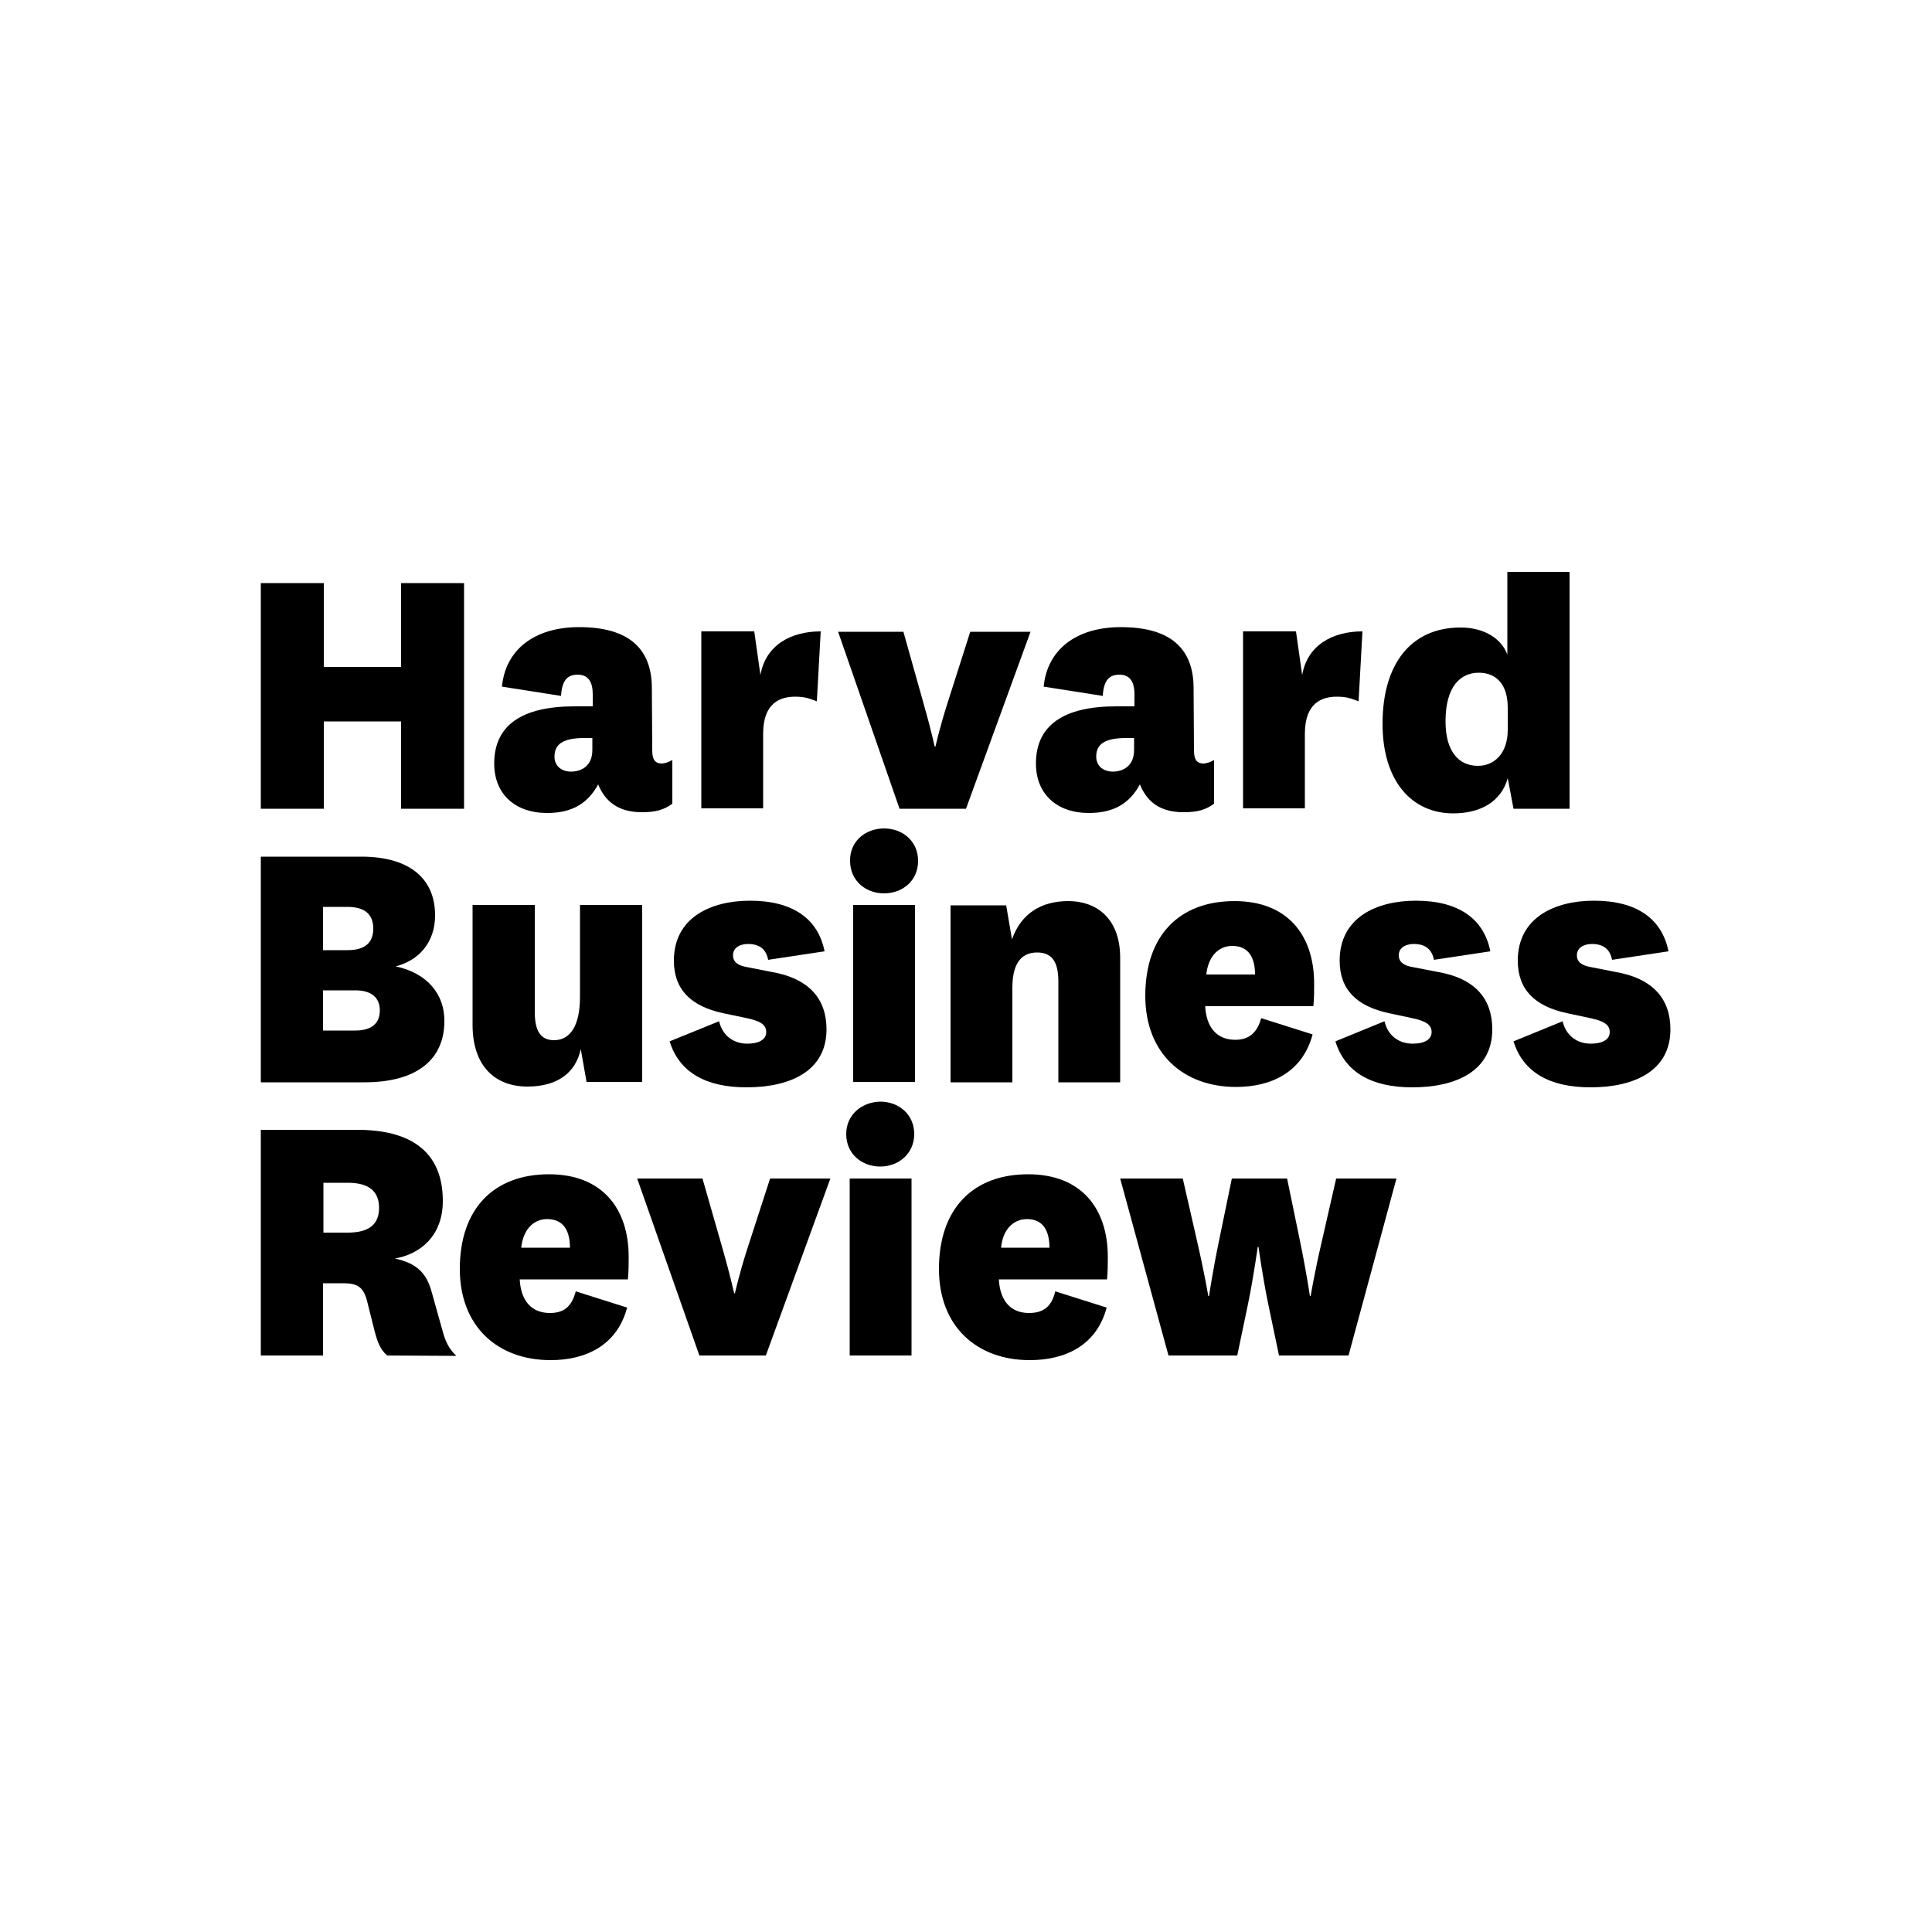
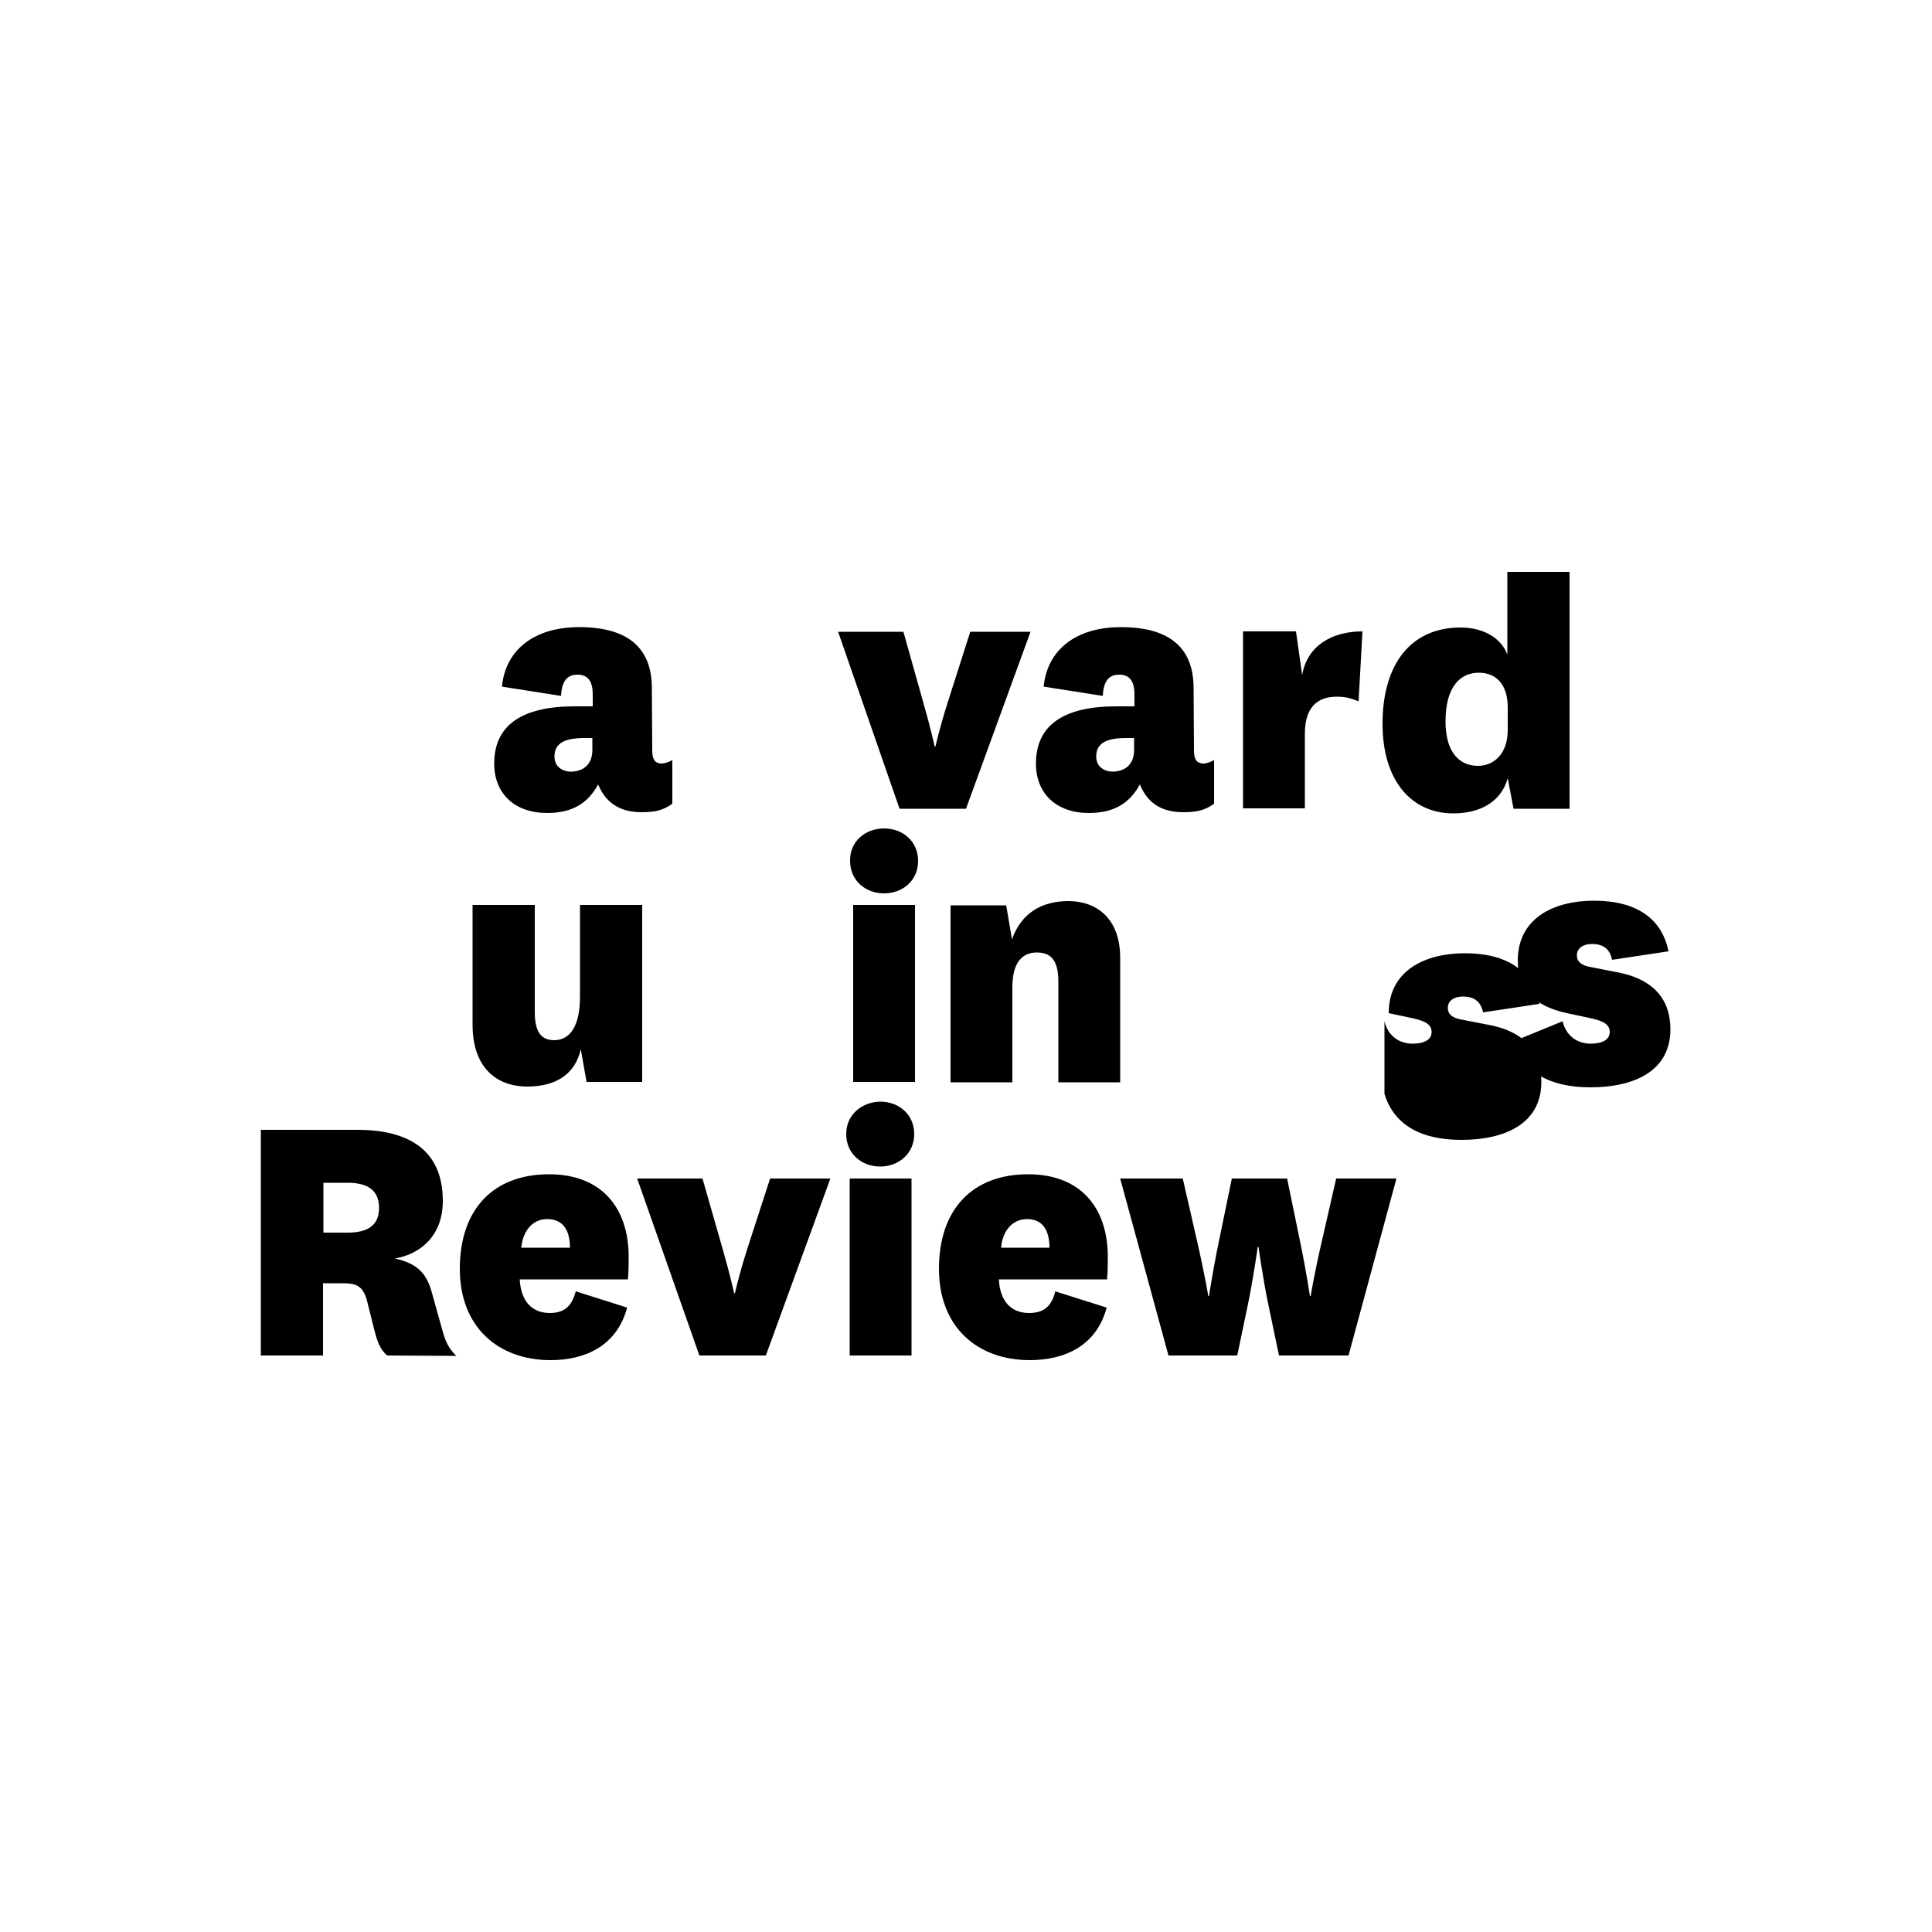
<svg xmlns="http://www.w3.org/2000/svg" version="1.1" id="Layer_1" x="0px" y="0px" viewBox="0 0 500 500" style="enable-background:new 0 0 500 500;" xml:space="preserve">
  <g>
-     <path d="M115,264.3c0,9.4-6.5,15.8-20.7,15.8H67.5v-58.4h26c12.4,0,19.1,5.6,19.1,15.2c0,6.8-4,11.6-10.2,13.2   C110.5,251.8,115.1,257.3,115,264.3L115,264.3z M83.6,245.9h6.3c4.2,0,6.7-1.6,6.7-5.6c0-4-2.6-5.6-6.7-5.6h-6.3   C83.6,234.8,83.6,245.9,83.6,245.9z M83.6,266.7H92c4.1,0,6.3-1.8,6.3-5.2s-2.3-5.2-6.3-5.2h-8.4C83.6,256.4,83.6,266.7,83.6,266.7   z" />
    <path d="M150.3,271.5c-1.3,6.1-6,9.7-13.8,9.7c-8.3,0-14.2-5.2-14.2-16v-31h16.1v27.7c0,4.6,1.3,7.3,5,7.3c4.2,0,6.7-3.8,6.7-11.2   v-23.8h16.1v45.8h-14.4L150.3,271.5z" />
-     <path d="M186.1,264.3c0.9,3.8,3.8,5.8,7.3,5.8c2.9,0,4.9-1,4.9-3c0-2-1.7-2.9-5-3.6l-6.2-1.3c-8.3-1.8-12.7-6.1-12.7-13.6   c0-11.1,9.5-15.5,19.7-15.5c11,0,17.6,4.6,19.3,13.1l-14.6,2.2c-0.5-2.6-2.1-4.1-5.2-4.1c-2.3,0-3.9,1.1-3.9,2.9   c0,1.8,1.3,2.7,3.7,3.1l6.1,1.2c10.1,1.7,14.4,7.2,14.4,14.9c0,10.8-9.4,15-20.7,15c-10.4,0-17.4-3.8-19.9-11.9L186.1,264.3z" />
    <path d="M228.8,214.4c4.8,0,8.8,3.3,8.8,8.4c0,5.2-4.1,8.4-8.8,8.4c-4.8,0-8.8-3.3-8.8-8.4C219.9,217.7,224,214.4,228.8,214.4   L228.8,214.4z M236.8,234.2v45.8h-16v-45.8H236.8z" />
    <path d="M261.9,243.1c2.4-6.8,7.7-9.9,14.6-9.9c7,0,13.4,4.2,13.4,14.7v32.2h-16V254c0-4.7-1.4-7.5-5.5-7.5c-3.5,0-6.4,2.1-6.4,9.1   v24.5h-16v-45.8h14.4L261.9,243.1z" />
-     <path d="M326.4,263.5l13.3,4.2c-2.6,9.8-10.7,13.6-19.8,13.6c-13.6,0-23.5-8.6-23.5-23.6c0-15.5,8.7-24.5,23.1-24.5   c13.6,0,20.6,8.7,20.6,21.4c0,1.7,0,3.7-0.2,5.8h-28c0.3,5.6,3.1,8.7,7.8,8.7C323,269.1,325.3,267.5,326.4,263.5L326.4,263.5z    M324.8,252.2c0-4-1.4-7.4-5.9-7.4c-3.9,0-6.3,3.2-6.7,7.4H324.8z" />
-     <path d="M358.3,264.3c0.9,3.8,3.8,5.8,7.3,5.8c2.9,0,4.9-1,4.9-3c0-2-1.7-2.9-5-3.6l-6.1-1.3c-8.3-1.8-12.7-6.1-12.7-13.6   c0-11.1,9.5-15.5,19.7-15.5c11,0,17.6,4.6,19.3,13.1l-14.6,2.2c-0.5-2.6-2.1-4.1-5.2-4.1c-2.3,0-3.9,1.1-3.9,2.9   c0,1.8,1.3,2.7,3.7,3.1l6.2,1.2c10.1,1.7,14.3,7.2,14.3,14.9c0,10.8-9.4,15-20.7,15c-10.4,0-17.4-3.8-19.9-11.9L358.3,264.3z" />
+     <path d="M358.3,264.3c0.9,3.8,3.8,5.8,7.3,5.8c2.9,0,4.9-1,4.9-3c0-2-1.7-2.9-5-3.6l-6.1-1.3c0-11.1,9.5-15.5,19.7-15.5c11,0,17.6,4.6,19.3,13.1l-14.6,2.2c-0.5-2.6-2.1-4.1-5.2-4.1c-2.3,0-3.9,1.1-3.9,2.9   c0,1.8,1.3,2.7,3.7,3.1l6.2,1.2c10.1,1.7,14.3,7.2,14.3,14.9c0,10.8-9.4,15-20.7,15c-10.4,0-17.4-3.8-19.9-11.9L358.3,264.3z" />
    <path d="M404.4,264.3c0.9,3.8,3.8,5.8,7.3,5.8c2.9,0,4.9-1,4.9-3c0-2-1.7-2.9-5-3.6l-6.1-1.3c-8.3-1.8-12.7-6.1-12.7-13.6   c0-11.1,9.5-15.5,19.7-15.5c11,0,17.6,4.6,19.3,13.1l-14.6,2.2c-0.5-2.6-2.1-4.1-5.2-4.1c-2.3,0-3.9,1.1-3.9,2.9   c0,1.8,1.3,2.7,3.7,3.1l6.1,1.2c10.1,1.7,14.4,7.2,14.4,14.9c0,10.8-9.4,15-20.7,15c-10.4,0-17.4-3.8-19.9-11.9L404.4,264.3z" />
    <path d="M100.2,350.8c-1.9-1.6-2.6-3.8-3.3-6.5l-1.8-7.2c-1-4.2-2.7-5-6.4-5h-5.1v18.7H67.5v-58.4h25c13.1,0,22.1,5.1,22.1,18.4   c0,9.2-6,13.8-12.4,14.9c5.4,1.2,8.1,3.5,9.5,8.6l2.8,10c0.7,2.6,1.5,4.6,3.6,6.6L100.2,350.8L100.2,350.8z M83.7,319h6.3   c5.7,0,8.1-2.3,8.1-6.4c0-4.2-2.5-6.5-8.1-6.5h-6.3C83.7,306.1,83.7,319,83.7,319z" />
    <path d="M149,334.2l13.3,4.2c-2.6,9.8-10.7,13.6-19.8,13.6c-13.6,0-23.5-8.6-23.5-23.6c0-15.5,8.7-24.5,23.1-24.5   c13.6,0,20.6,8.7,20.6,21.4c0,1.7,0,3.7-0.2,5.8h-28c0.3,5.6,3.1,8.7,7.8,8.7C145.7,339.8,147.9,338.4,149,334.2L149,334.2z    M147.5,322.9c0-4-1.4-7.4-5.9-7.4c-3.9,0-6.3,3.2-6.7,7.4H147.5z" />
    <path d="M164.9,305h16.9l5.3,18.5c1.9,6.6,2.9,11.3,2.9,11.2h0.2c0,0,1-4.6,3.1-11.2l6-18.5h15.6l-16.7,45.8h-17.2L164.9,305z" />
    <path d="M227.8,285.1c4.8,0,8.8,3.3,8.8,8.4s-4.1,8.4-8.8,8.4c-4.8,0-8.8-3.3-8.8-8.4S223.1,285.2,227.8,285.1L227.8,285.1z    M235.9,305v45.8h-16V305C219.9,305,235.9,305,235.9,305z" />
    <path d="M273.1,334.2l13.3,4.2c-2.6,9.8-10.7,13.6-19.9,13.6c-13.6,0-23.5-8.6-23.5-23.6c0-15.5,8.7-24.5,23.1-24.5   c13.6,0,20.6,8.7,20.6,21.4c0,1.7,0,3.7-0.2,5.8h-28c0.3,5.6,3.1,8.7,7.8,8.7C269.8,339.8,272.1,338.4,273.1,334.2L273.1,334.2z    M271.6,322.9c0-4-1.4-7.4-5.8-7.4c-3.9,0-6.4,3.2-6.7,7.4H271.6z" />
    <path d="M333.1,305l3.3,16c1.7,8.2,2.6,14.4,2.6,14.4h0.2c0,0,1-6.1,2.9-14.2l3.7-16.2h15.6l-12.4,45.8h-18l-2.8-13.4   c-1.4-6.7-2.5-14.7-2.5-14.7h-0.2c0,0-1.1,7.9-2.5,14.7l-2.8,13.4h-17.8L289.9,305h16.2l3.7,16.2c1.9,8.2,2.9,14.2,2.9,14.2h0.2   c0,0,0.9-6.2,2.6-14.4l3.3-16L333.1,305L333.1,305z" />
    <path d="M168.8,194.2c0,2.2,0.6,3.3,2.3,3.4c1,0,2-0.4,2.9-0.9V208c-2.2,1.6-4.3,2.2-7.9,2.2c-6.1,0-9.5-2.8-11.3-7.2   c-2.6,4.8-6.6,7.4-13.2,7.4c-8.4,0-13.7-5-13.7-12.8c0-9.8,7-14.8,20.8-14.8h4.7v-3.1c0-3-1-5.1-3.9-5.1c-2.8,0-4.1,1.7-4.3,5.5   l-15.3-2.4c0.9-9.4,8.2-15.4,20-15.4c13.1,0,18.8,5.8,18.8,15.8L168.8,194.2L168.8,194.2z M153.3,191h-2.1c-5.8,0-7.7,1.8-7.7,4.8   c0,2.2,1.5,3.8,4.2,3.9c2.7,0,5.6-1.4,5.6-5.6L153.3,191L153.3,191z" />
-     <path d="M211.4,181.5c-1.9-0.7-3-1.2-5.6-1.2c-3.8,0-8.3,1.5-8.3,9.6v19.3h-16v-45.8h13.7l1.6,11.3c1.3-7.6,7.7-11.3,15.6-11.3   L211.4,181.5z" />
    <path d="M216.9,163.5h16.9l5.2,18.5c1.9,6.6,2.9,11.3,2.9,11.2h0.2c0,0,1-4.6,3.1-11.2l5.9-18.5h15.6l-16.7,45.8h-17.2L216.9,163.5   z" />
    <path d="M309,194.2c0,2.2,0.6,3.3,2.3,3.4c1,0,2-0.4,2.9-0.9V208c-2.2,1.6-4.3,2.2-7.9,2.2c-6.2,0-9.5-2.8-11.3-7.2   c-2.6,4.8-6.6,7.4-13.2,7.4c-8.4,0-13.7-5-13.7-12.8c0-9.8,7-14.8,20.8-14.8h4.7v-3.1c0-3-1-5.1-3.9-5.1c-2.8,0-4.1,1.7-4.3,5.5   l-15.3-2.4c0.9-9.4,8.2-15.4,20-15.4c13.1,0,18.8,5.8,18.8,15.8L309,194.2L309,194.2z M293.5,191h-2.1c-5.8,0-7.7,1.8-7.7,4.8   c0,2.2,1.5,3.8,4.2,3.9c2.7,0,5.6-1.4,5.6-5.6L293.5,191L293.5,191z" />
    <path d="M351.6,181.5c-1.9-0.7-3-1.2-5.6-1.2c-3.8,0-8.3,1.5-8.3,9.6v19.3h-16v-45.8h13.7l1.6,11.3c1.3-7.6,7.7-11.3,15.6-11.3   L351.6,181.5z" />
    <path d="M390.1,148h16.1v61.3h-14.5l-1.5-7.9c-1.7,6.1-7.1,9.1-14.1,9.1c-10.7,0-18.3-8.3-18.3-23.2c0-15.4,7.3-24.9,20.2-24.9   c5.9,0,10.5,2.7,12.1,7L390.1,148L390.1,148z M390.2,183.1c0-5.9-2.9-9-7.5-9c-4.7,0-8.6,3.5-8.6,12.6c0,7.5,3.2,11.5,8.4,11.5   c4.1,0,7.7-3.1,7.7-9.3L390.2,183.1L390.2,183.1z" />
-     <path d="M67.5,209.3v-58.4h16.3v21.7h20v-21.7h16.3v58.4h-16.3v-22.6h-20v22.6C83.8,209.3,67.5,209.3,67.5,209.3z" />
  </g>
</svg>